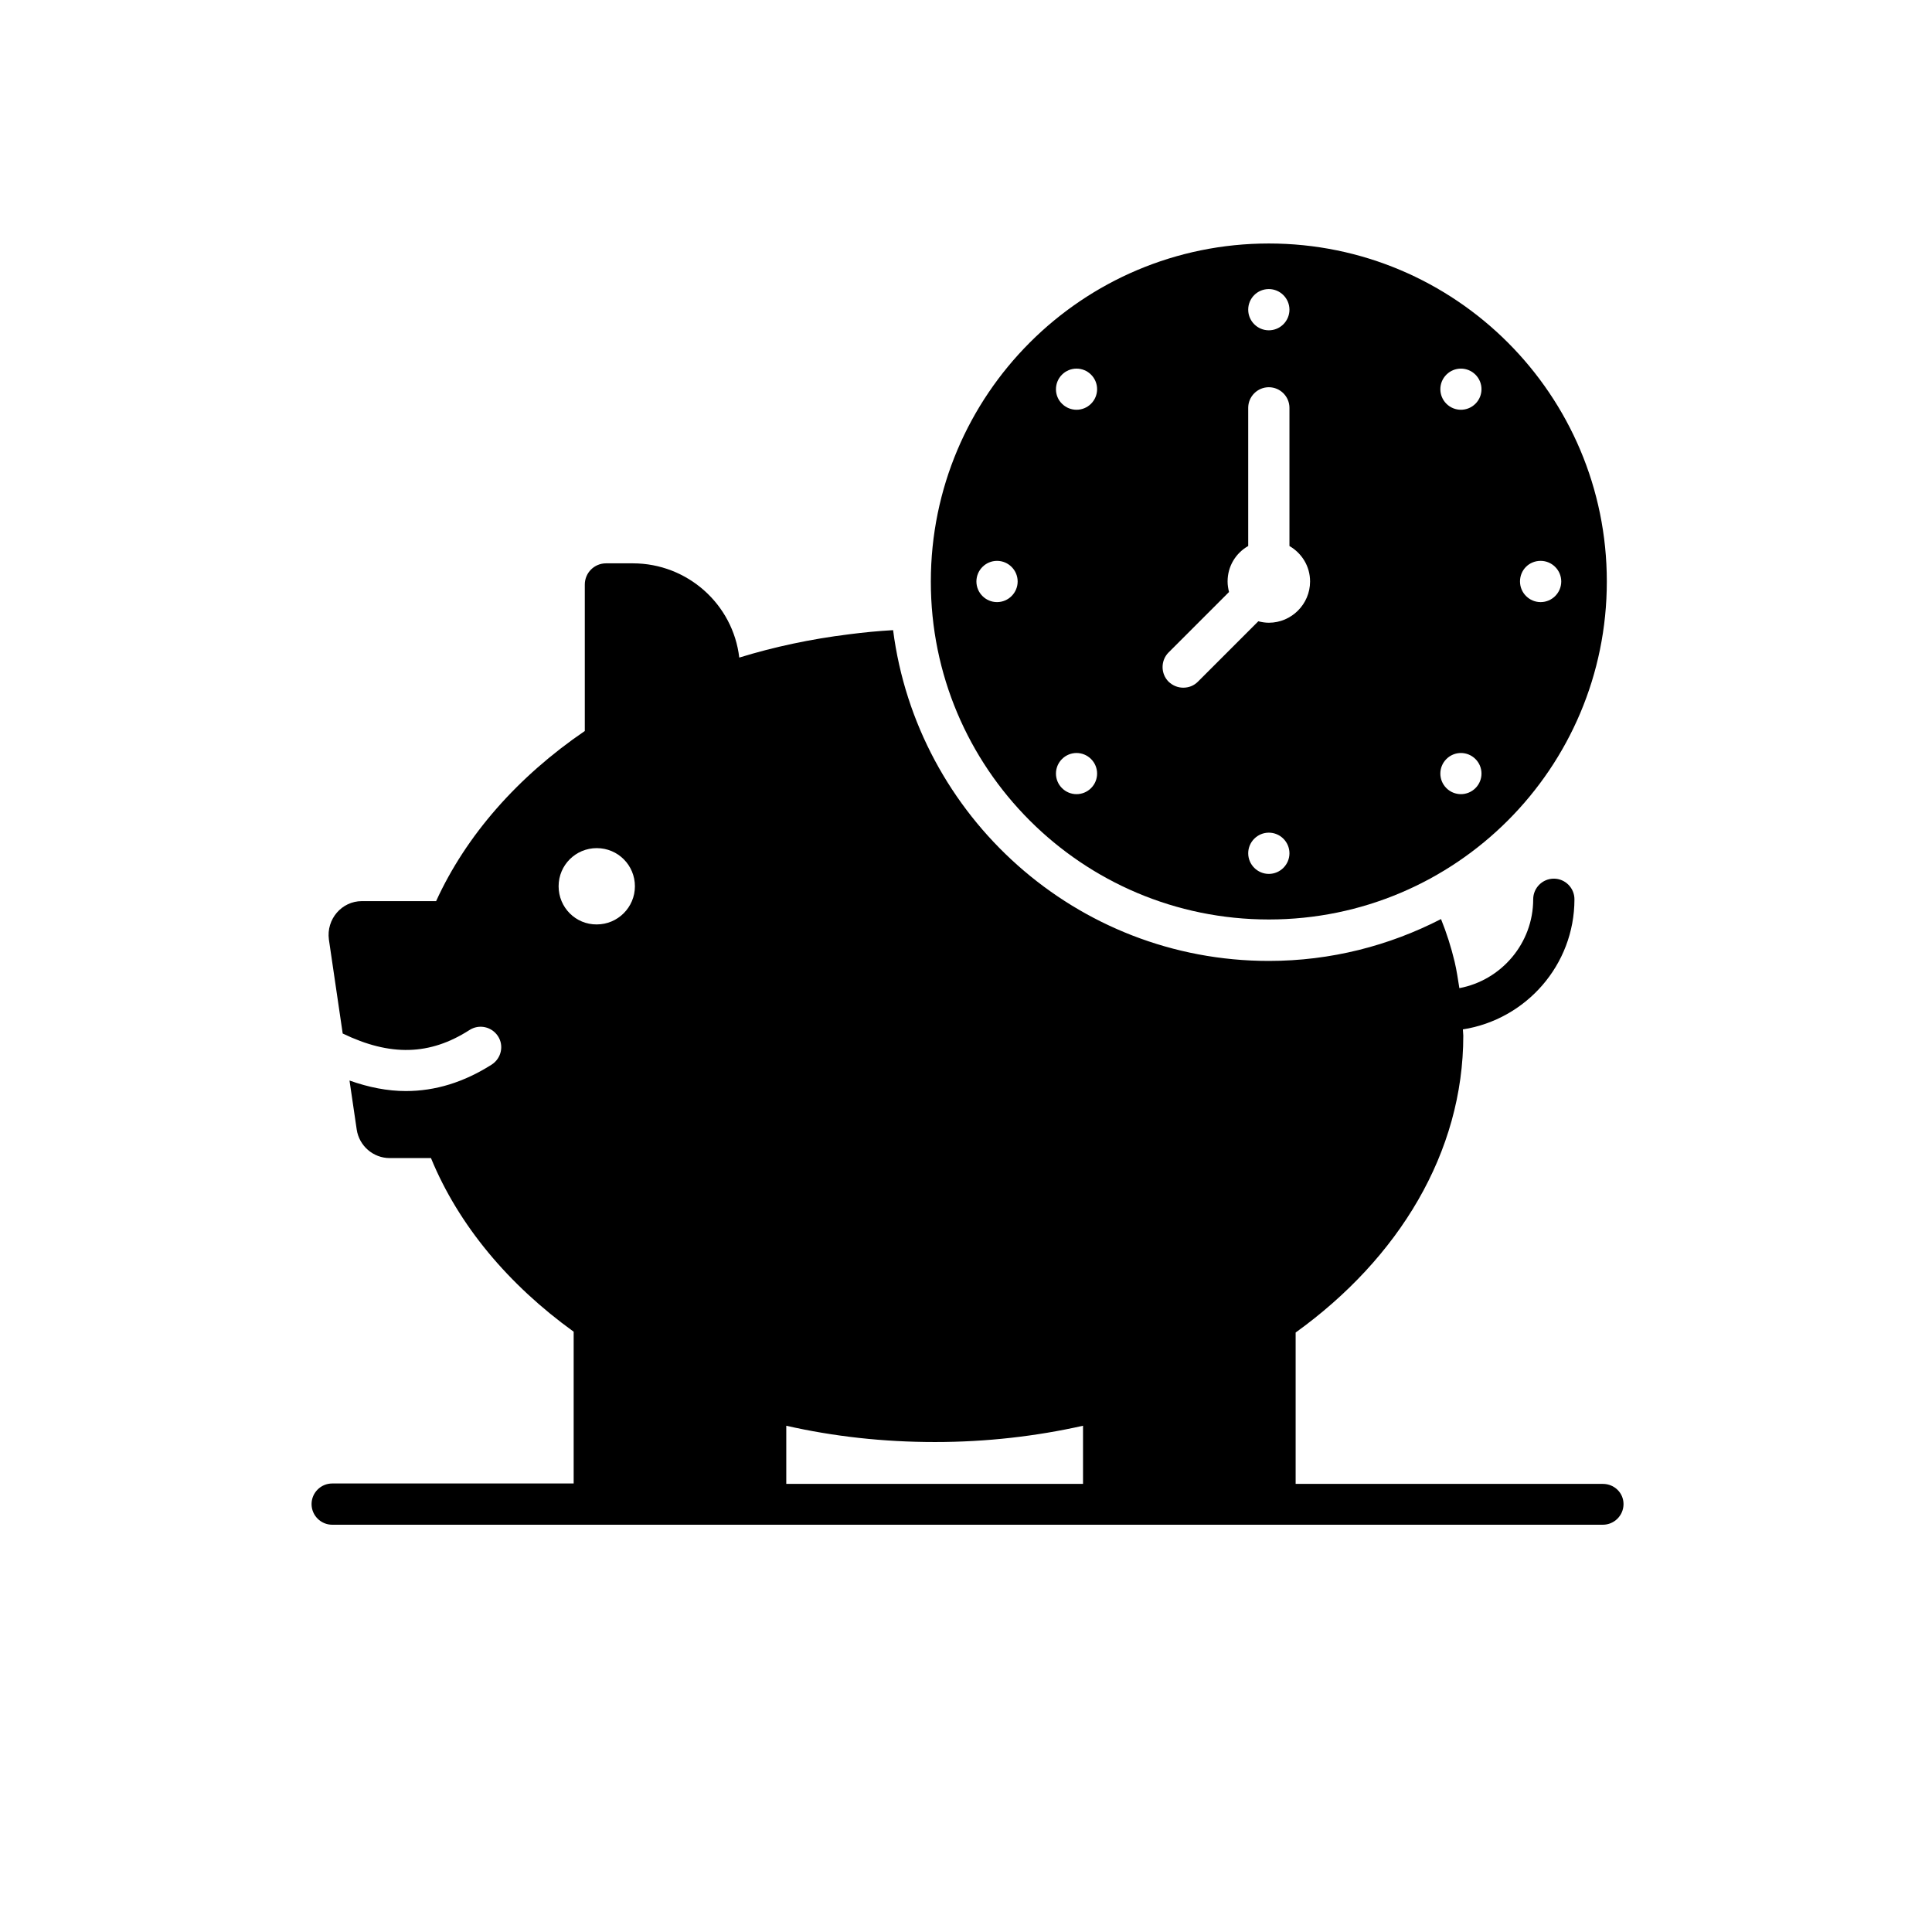
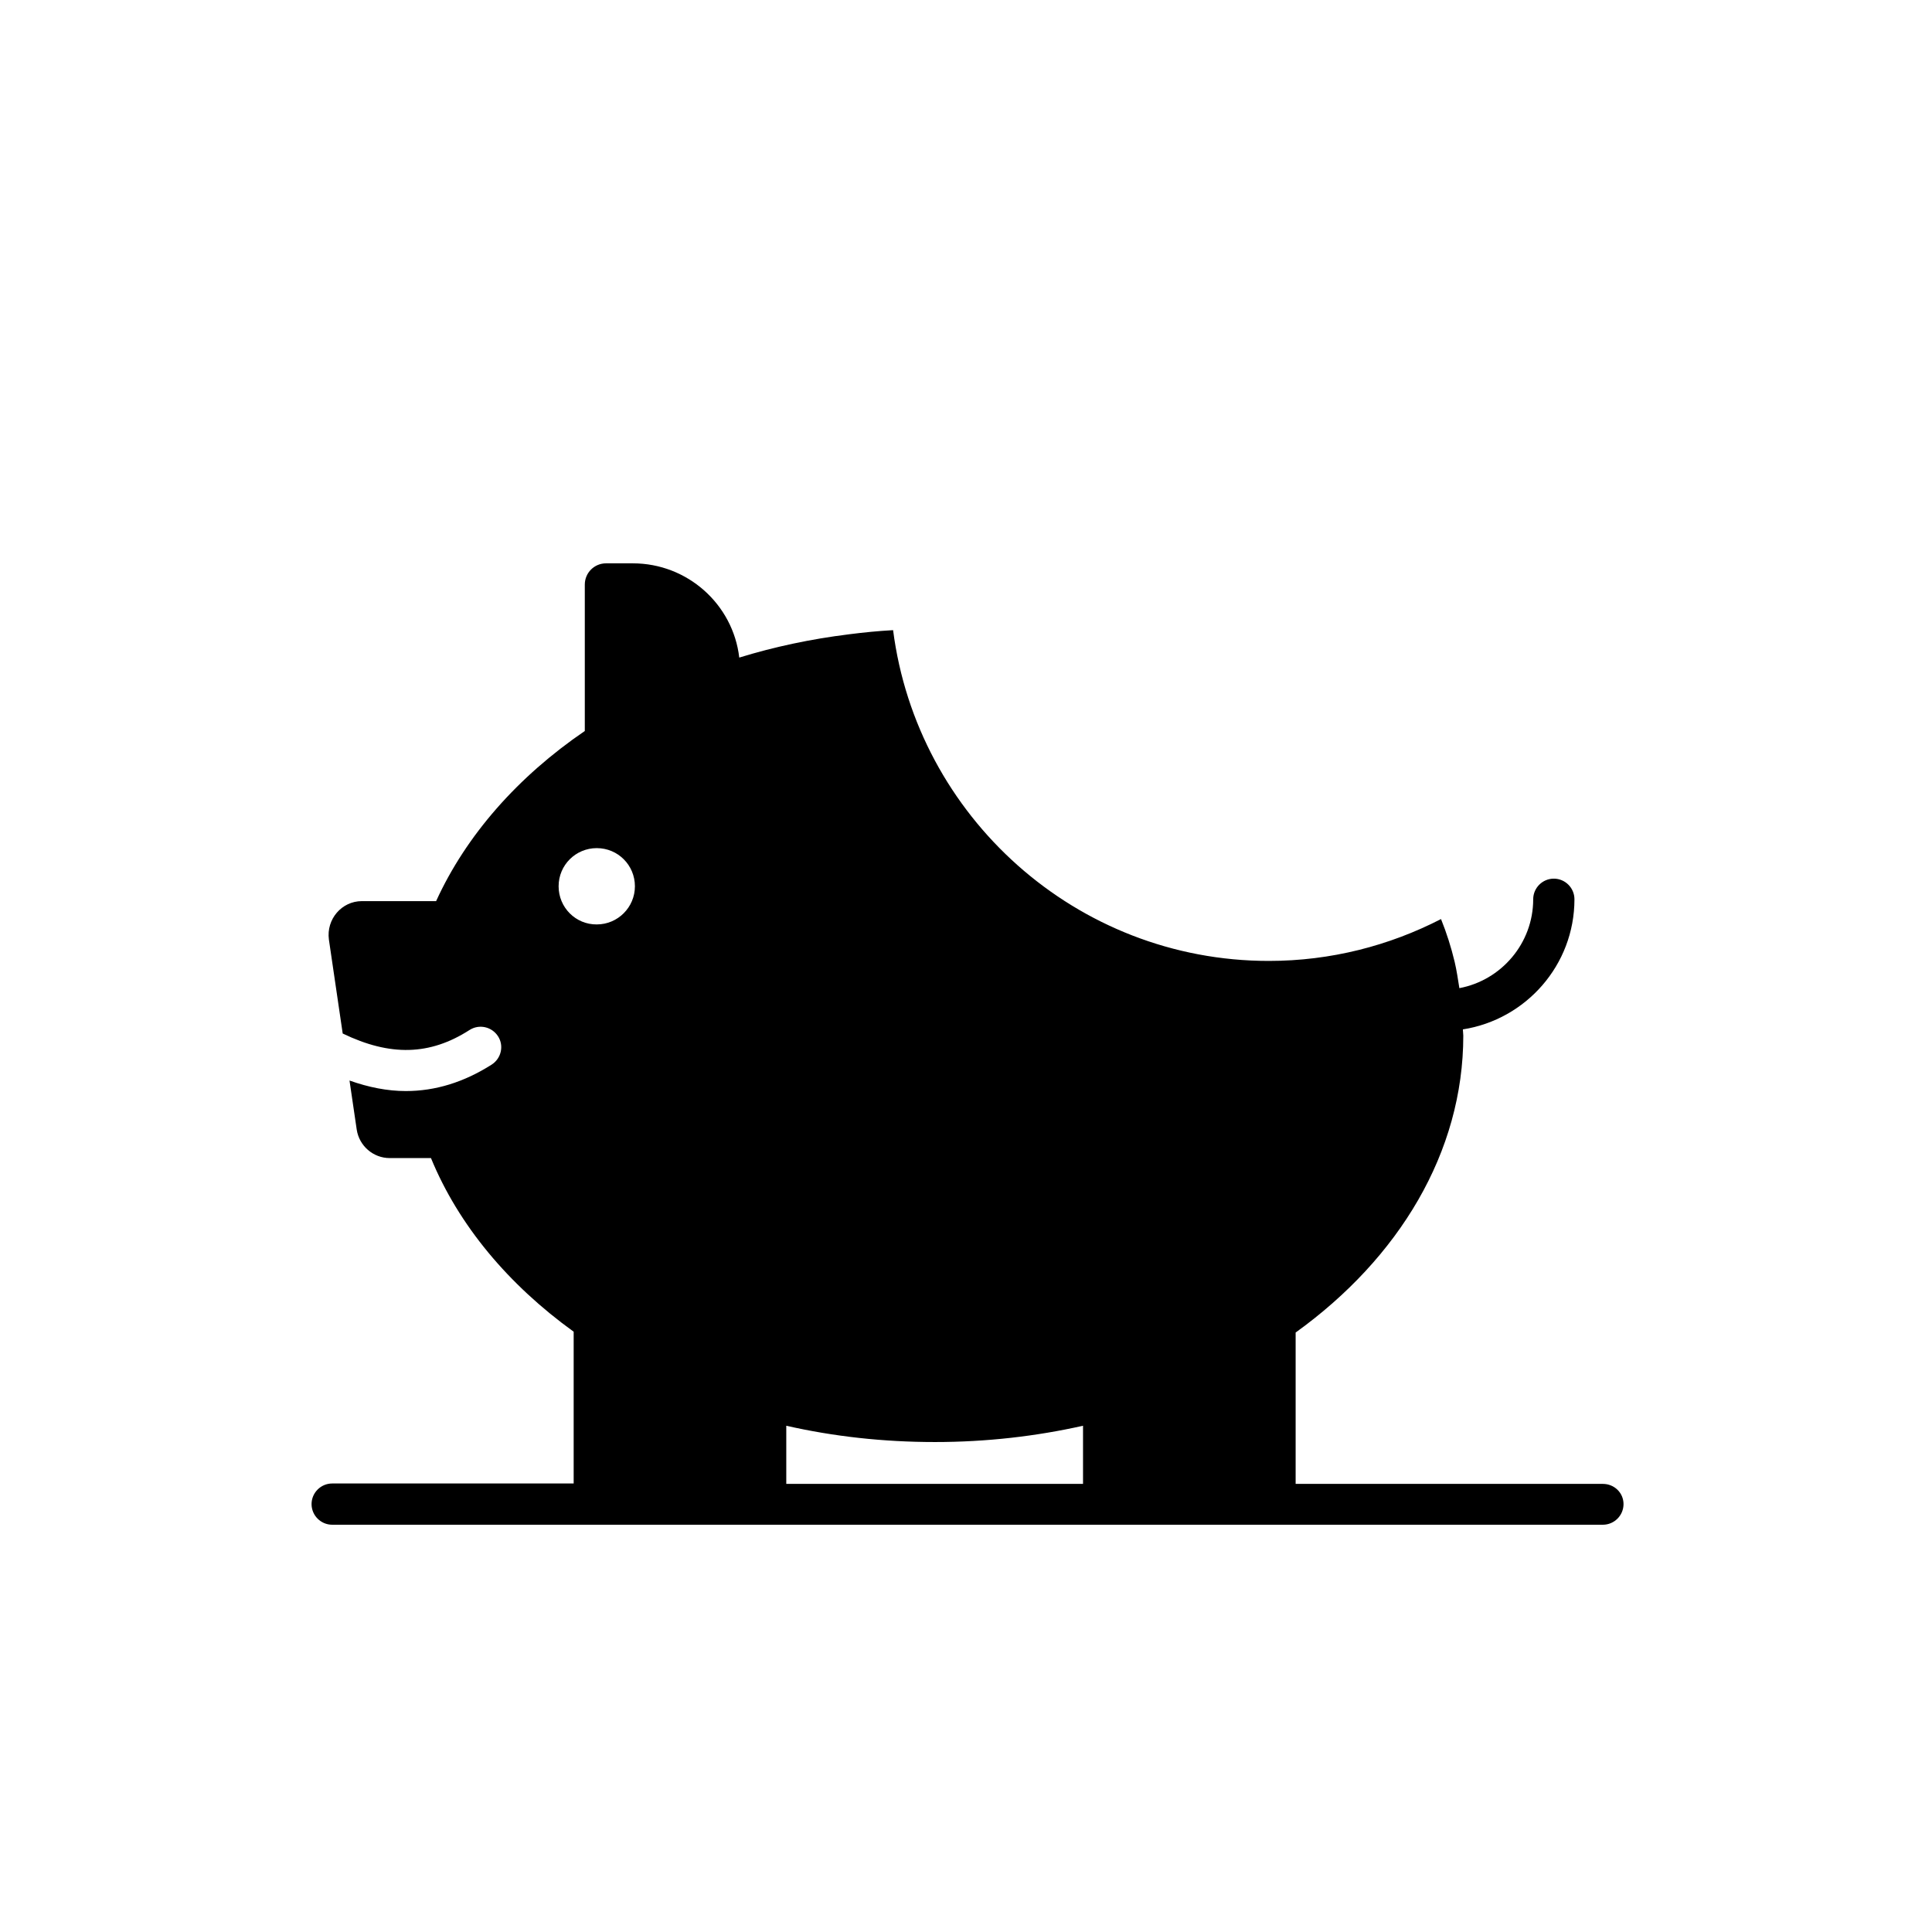
<svg xmlns="http://www.w3.org/2000/svg" width="626" height="626" viewBox="0 0 626 626" fill="none">
  <path d="M519.367 480.807H419.808V431.763C453.217 407.708 474.131 373.43 474.131 335.545C474.131 334.876 473.997 334.208 473.997 333.54C494.443 330.333 510.146 312.693 510.146 291.378C510.146 287.703 507.139 284.696 503.464 284.696C499.789 284.696 496.782 287.703 496.782 291.378C496.782 305.677 486.425 317.637 472.861 320.176C472.393 317.303 471.993 314.43 471.324 311.624C470.188 306.88 468.718 302.269 466.914 297.792C450.143 306.412 431.233 311.356 411.121 311.356C348.713 311.356 297.129 264.517 289.378 204.18C284.568 204.447 279.823 204.915 275.146 205.516C262.718 207.053 250.824 209.592 239.532 213.067C237.528 195.828 222.761 182.531 205.054 182.531H196.368C192.559 182.531 189.485 185.605 189.485 189.413V236.854C167.836 251.621 151.065 270.597 141.309 291.979H117.255C110.707 291.979 105.695 297.859 106.564 304.407L111.041 334.876C126.409 342.293 139.238 342.026 152.134 333.74C155.274 331.736 159.35 332.671 161.355 335.745C163.359 338.819 162.424 342.961 159.283 344.966C150.33 350.645 141.109 353.519 131.487 353.519C125.54 353.519 119.46 352.316 113.246 350.111L115.584 366.014C116.386 371.292 120.93 375.235 126.275 375.235H139.639C148.593 397.017 164.763 416.261 185.877 431.495V480.674H107.633C103.958 480.674 100.951 483.68 100.951 487.355C100.951 491.03 103.958 494.037 107.633 494.037H519.367C523.042 494.037 526.048 491.03 526.048 487.355C526.048 483.68 523.042 480.807 519.367 480.807ZM180.999 287.168C180.999 280.286 186.545 274.807 193.361 274.807C200.243 274.807 205.722 280.353 205.722 287.168C205.722 293.984 200.176 299.53 193.361 299.53C186.545 299.596 180.999 294.05 180.999 287.168ZM254.767 461.965C270.068 465.439 286.171 467.243 302.943 467.243C319.647 467.243 335.75 465.372 350.918 461.965V480.807H254.767V461.965Z" fill="black" />
-   <path d="M411.122 297.926C471.659 297.926 520.637 248.881 520.637 188.411C520.637 127.94 471.592 78.896 411.122 78.896C350.651 78.896 301.607 127.94 301.607 188.411C301.54 248.881 350.584 297.926 411.122 297.926ZM499.188 181.729C502.863 181.729 505.87 184.736 505.87 188.411C505.87 192.086 502.863 195.093 499.188 195.093C495.513 195.093 492.506 192.086 492.506 188.411C492.506 184.669 495.446 181.729 499.188 181.729ZM411.122 283.159C407.447 283.159 404.44 280.152 404.44 276.477C404.44 272.802 407.447 269.795 411.122 269.795C414.797 269.795 417.803 272.802 417.803 276.477C417.803 280.152 414.797 283.159 411.122 283.159ZM468.652 121.392C471.258 118.786 475.467 118.786 478.073 121.392C480.679 123.998 480.679 128.208 478.073 130.814C475.467 133.42 471.258 133.42 468.652 130.814C466.046 128.208 466.046 123.998 468.652 121.392ZM468.652 245.941C471.258 243.335 475.467 243.335 478.073 245.941C480.679 248.547 480.679 252.757 478.073 255.363C475.467 257.969 471.258 257.969 468.652 255.363C466.046 252.757 466.046 248.547 468.652 245.941ZM411.122 93.663C414.797 93.663 417.803 96.669 417.803 100.345C417.803 104.02 414.797 107.026 411.122 107.026C407.447 107.026 404.44 104.02 404.44 100.345C404.44 96.669 407.38 93.663 411.122 93.663ZM378.648 211.396L398.226 191.819C397.958 190.75 397.758 189.614 397.758 188.411C397.758 183.466 400.431 179.19 404.44 176.918V132.15C404.44 128.475 407.447 125.468 411.122 125.468C414.797 125.468 417.803 128.475 417.803 132.15V176.918C421.812 179.257 424.485 183.466 424.485 188.411C424.485 195.761 418.472 201.775 411.122 201.775C409.919 201.775 408.783 201.574 407.714 201.307L388.136 220.885C386.8 222.221 385.129 222.822 383.392 222.822C381.655 222.822 379.984 222.154 378.648 220.885C376.042 218.279 376.042 214.002 378.648 211.396ZM344.103 121.392C346.709 118.786 350.918 118.786 353.524 121.392C356.13 123.998 356.13 128.208 353.524 130.814C350.918 133.42 346.709 133.42 344.103 130.814C341.497 128.275 341.497 123.998 344.103 121.392ZM344.103 245.941C346.709 243.335 350.918 243.335 353.524 245.941C356.13 248.547 356.13 252.757 353.524 255.363C350.918 257.969 346.709 257.969 344.103 255.363C341.497 252.757 341.497 248.547 344.103 245.941ZM323.055 195.093C319.38 195.093 316.373 192.086 316.373 188.411C316.373 184.736 319.38 181.729 323.055 181.729C326.73 181.729 329.737 184.736 329.737 188.411C329.737 192.086 326.73 195.093 323.055 195.093Z" fill="black" />
</svg>